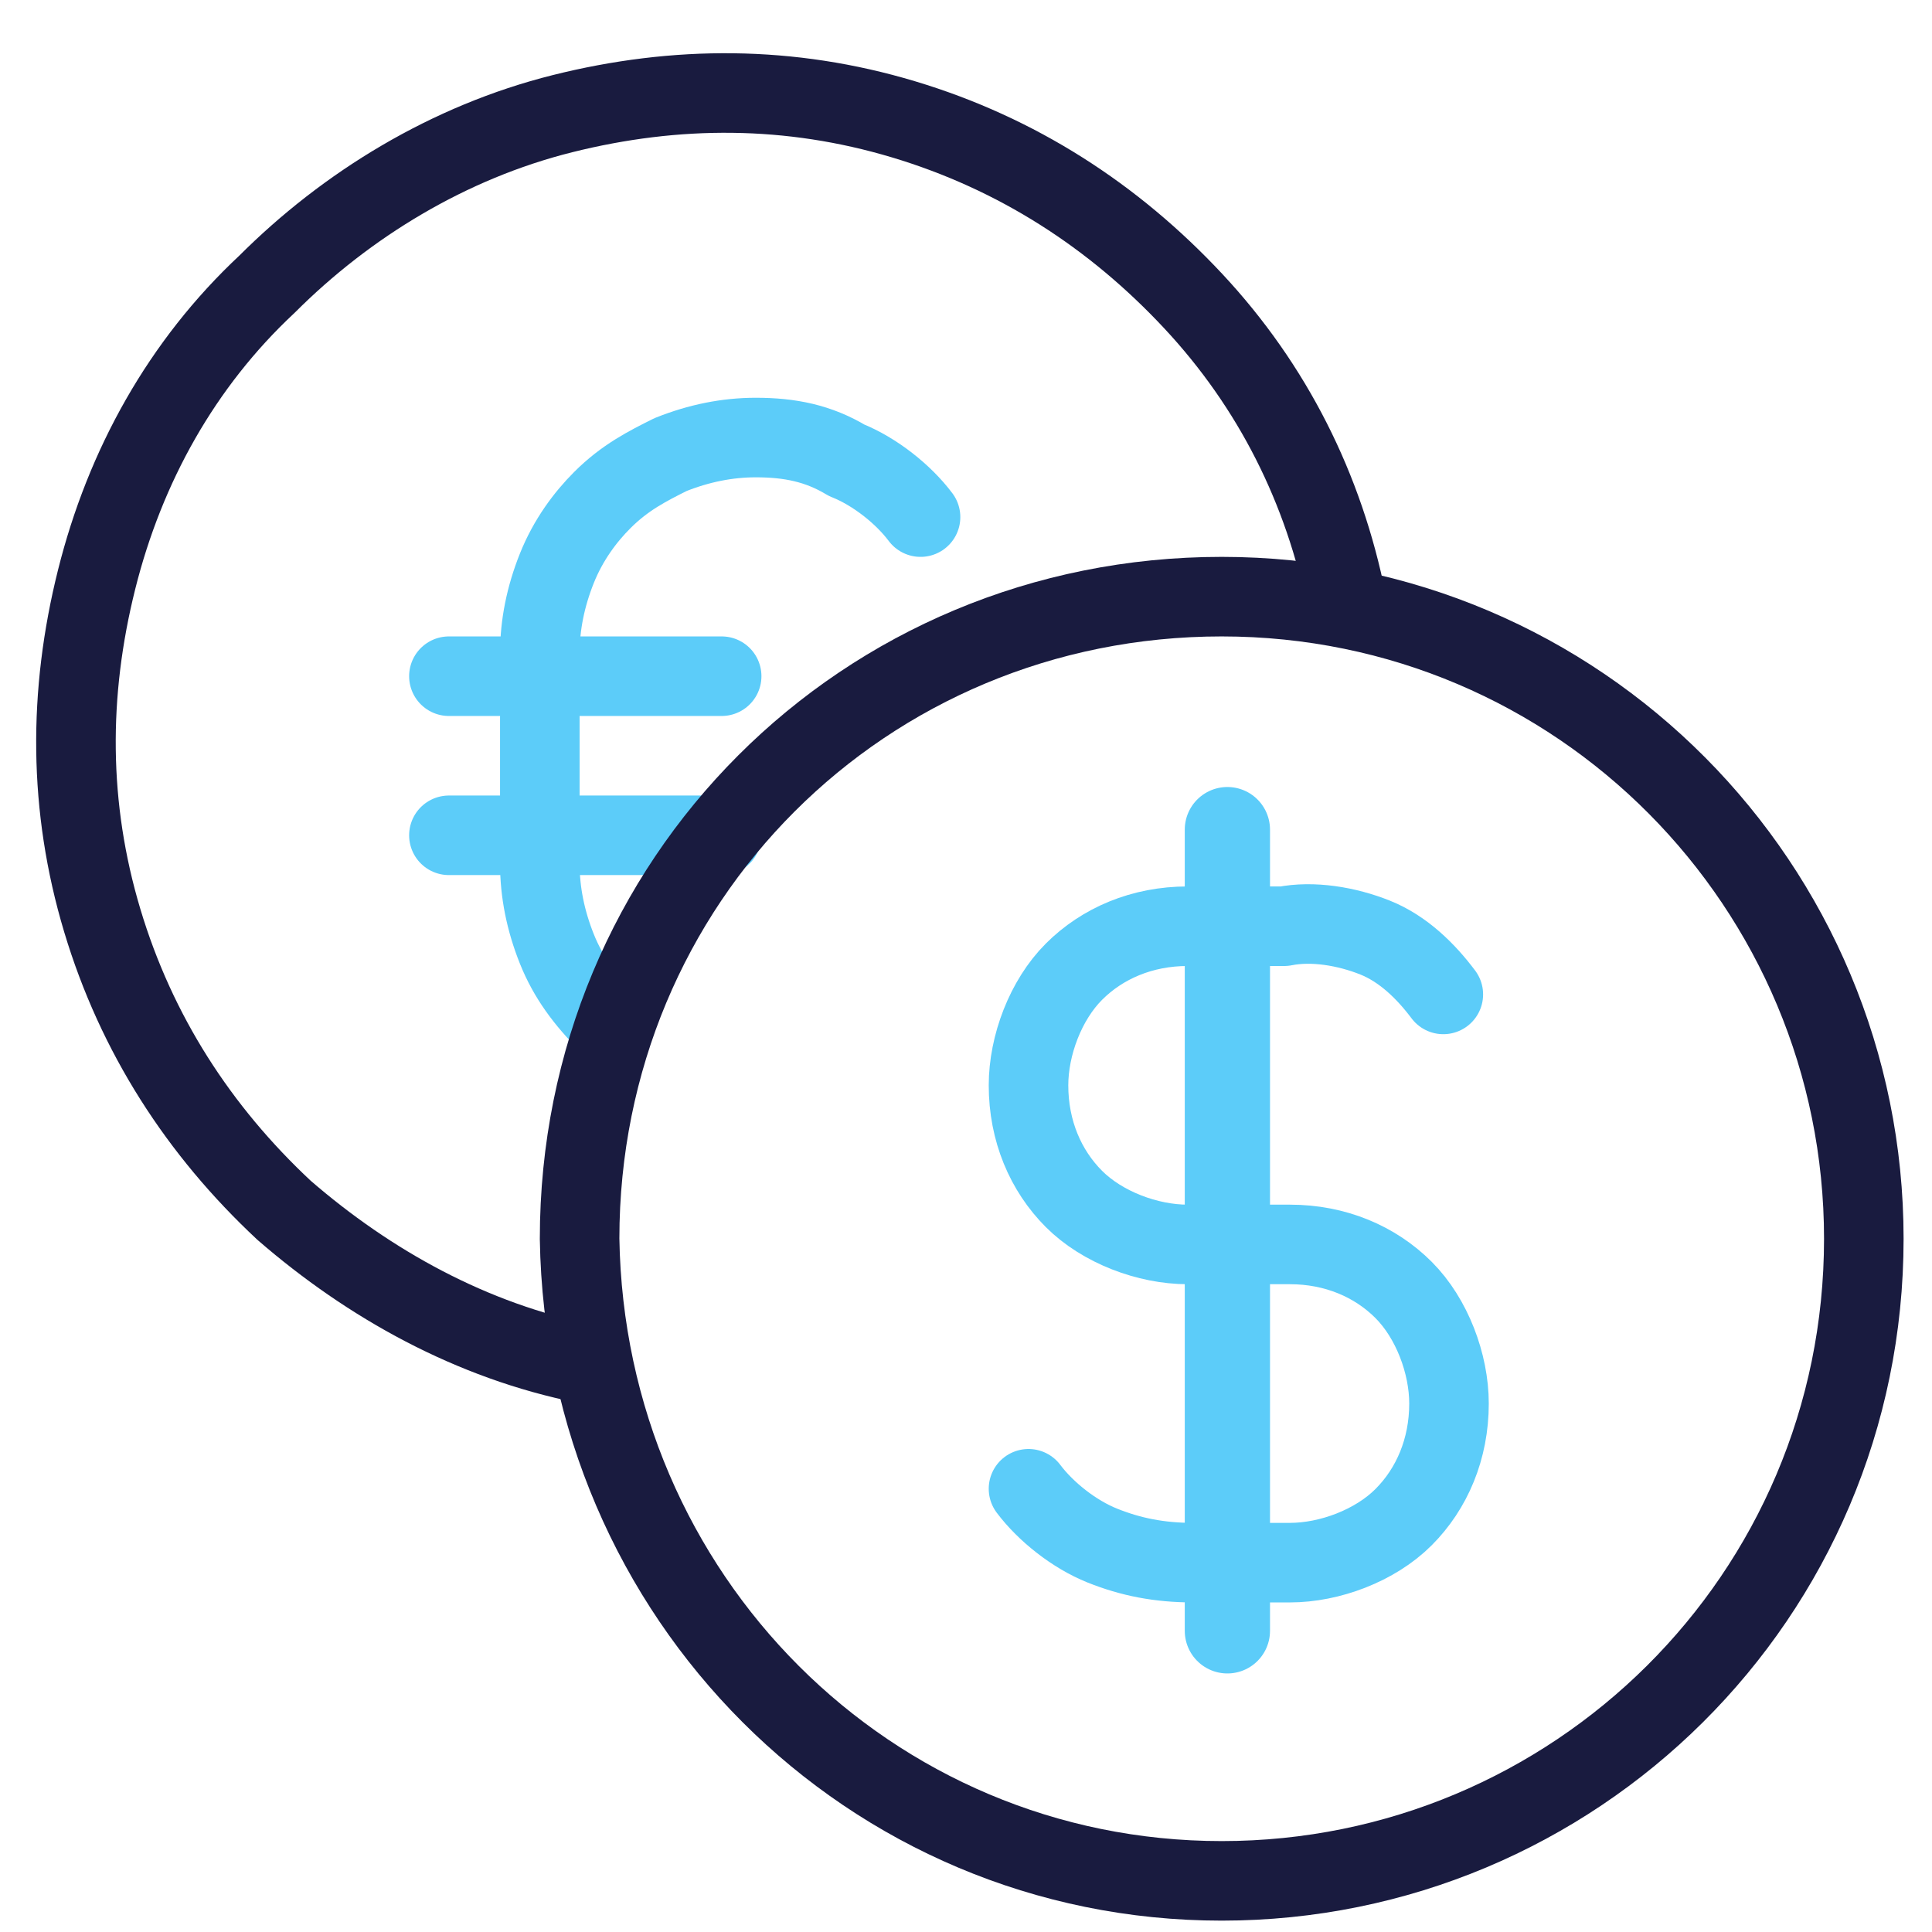
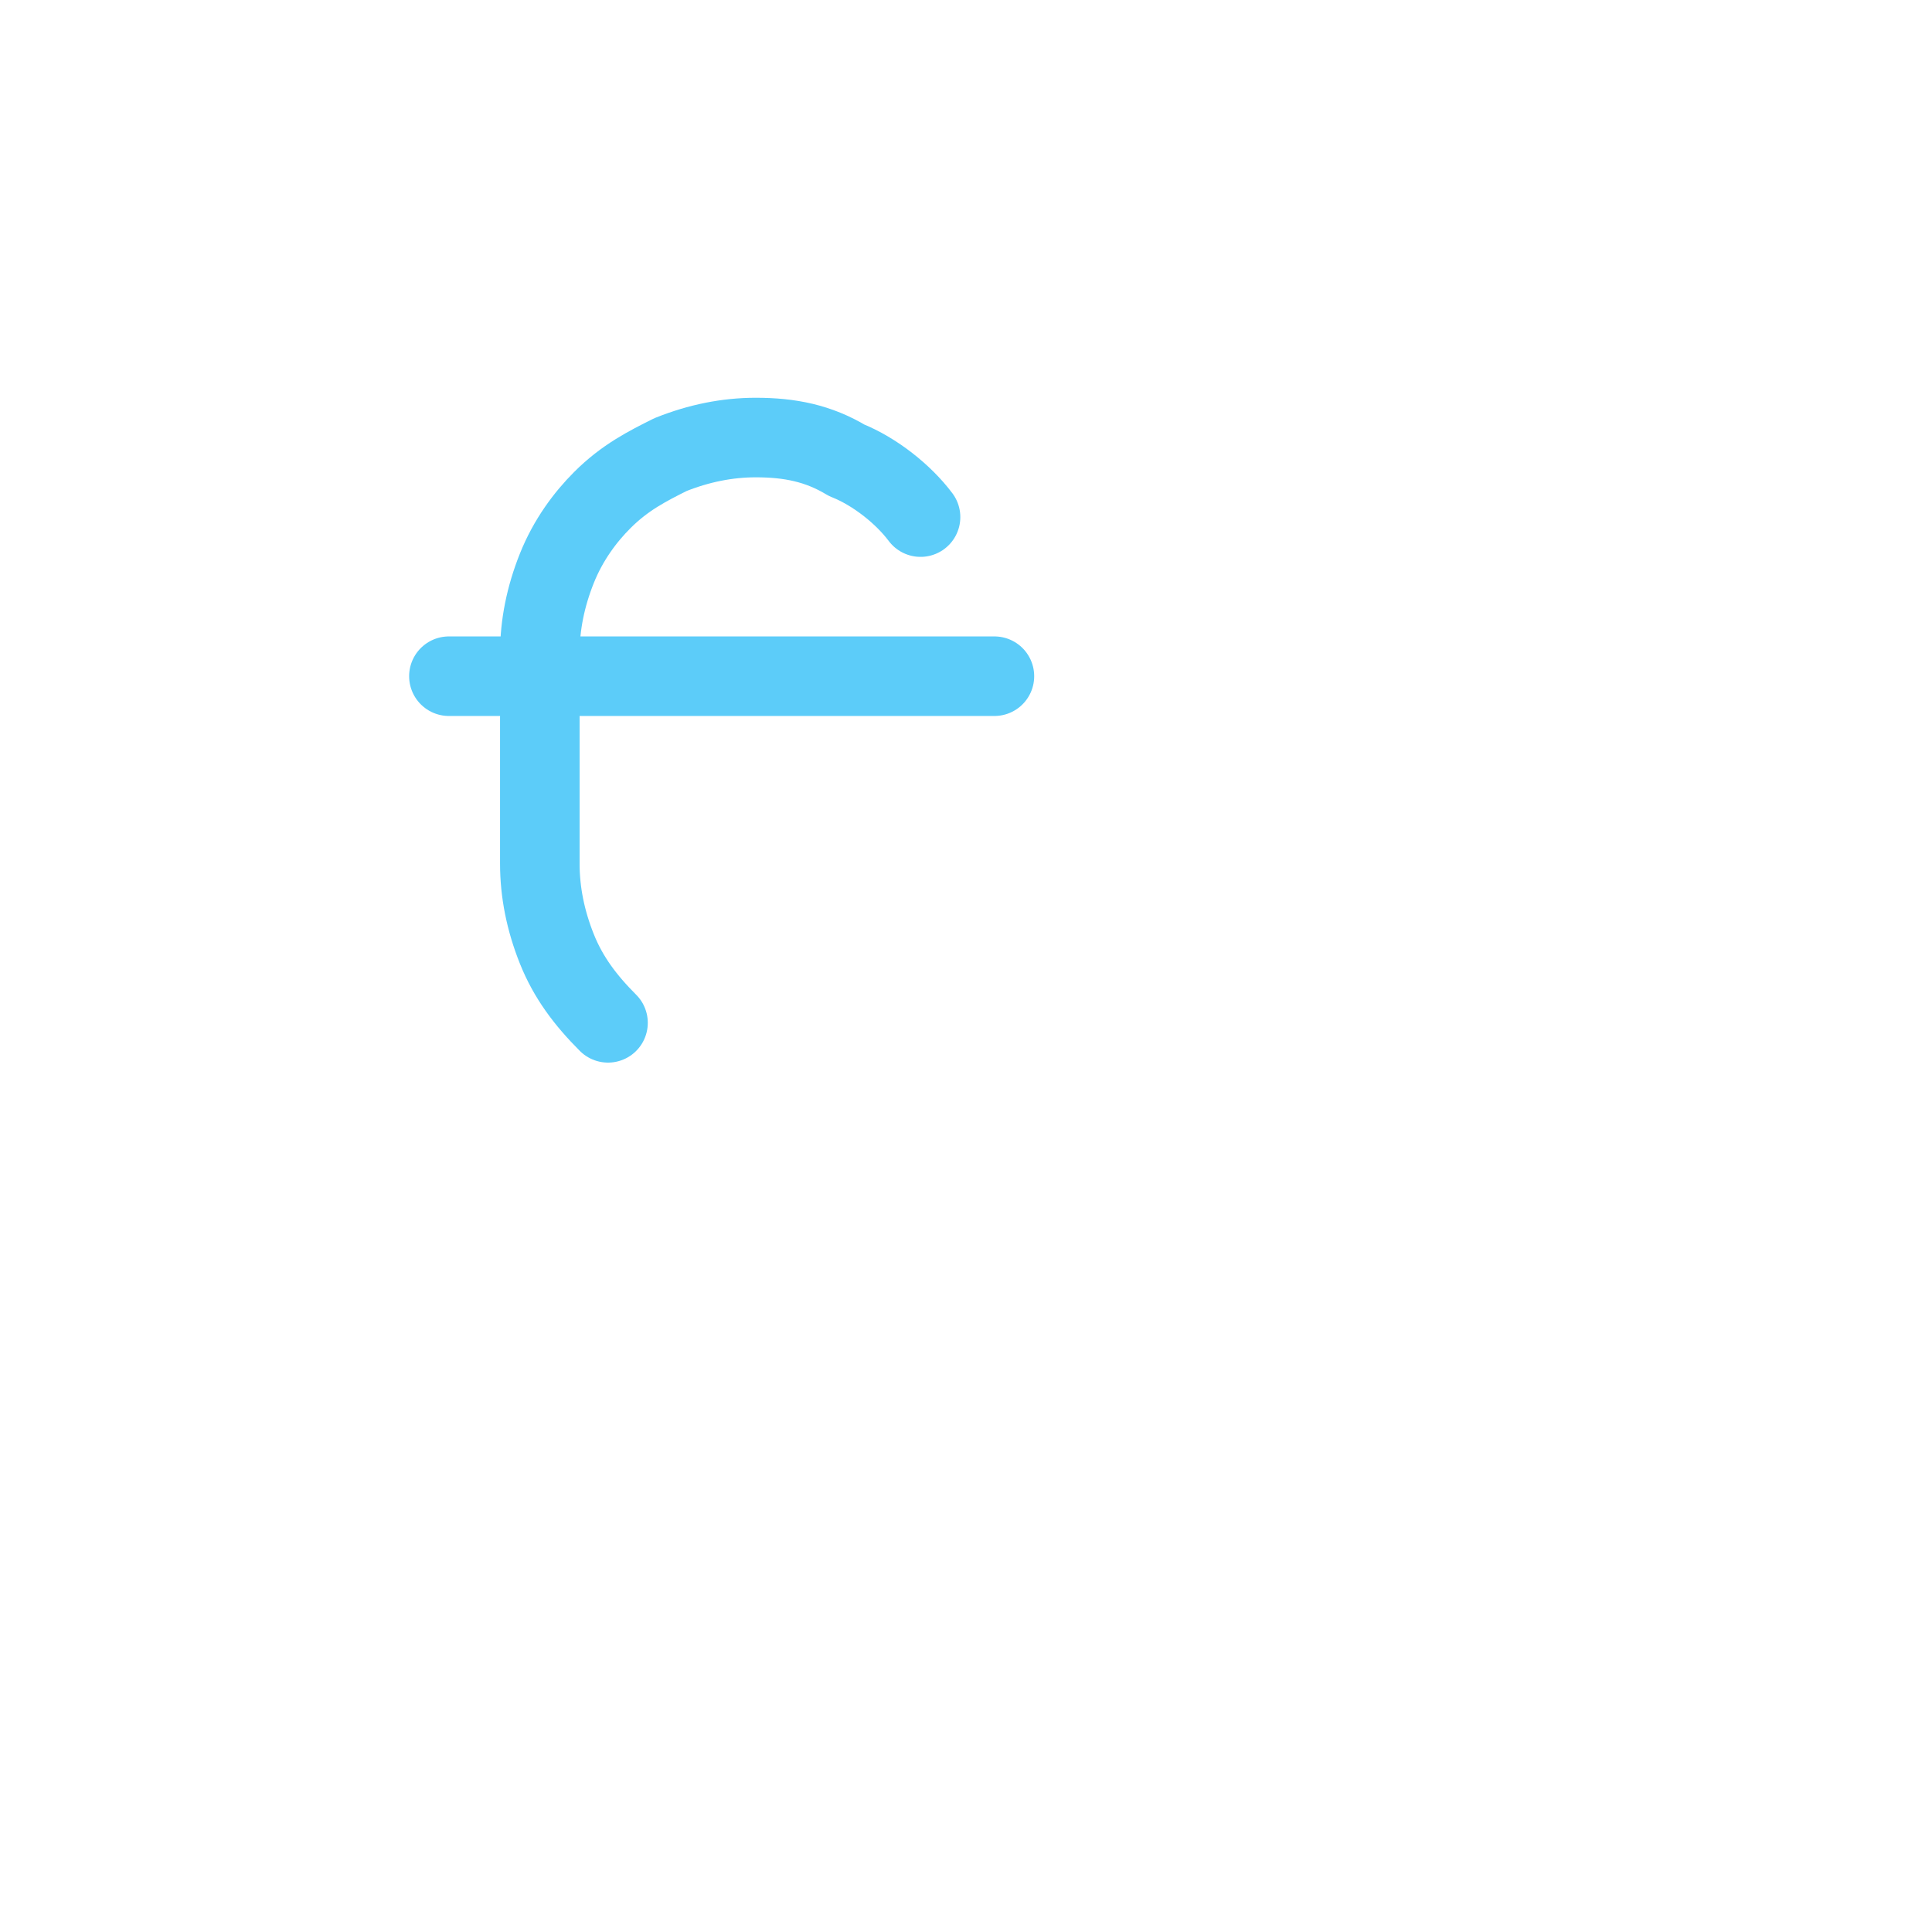
<svg xmlns="http://www.w3.org/2000/svg" version="1.1" id="Capa_1" x="0px" y="0px" viewBox="0 0 34 34" style="enable-background:new 0 0 34 34;" xml:space="preserve">
  <style type="text/css">
	.st0{fill:none;stroke:#5CCCF9;stroke-width:1.4;stroke-linecap:round;stroke-linejoin:round;}
	.st1{fill:none;stroke:#191B3F;stroke-width:1.4;stroke-linecap:round;stroke-linejoin:round;}
	.st2{fill:none;stroke:#5CCCF9;stroke-width:1.5;stroke-linecap:round;stroke-linejoin:round;}
</style>
-   <path class="st0" d="M10.7,18c-0.4-0.4-0.7-0.8-0.9-1.3c-0.2-0.5-0.3-1-0.3-1.5v-3.7c0-0.5,0.1-1,0.3-1.5c0.2-0.5,0.5-0.9,0.8-1.2  c0.4-0.4,0.8-0.6,1.2-0.8c0.5-0.2,1-0.3,1.5-0.3c0.6,0,1.1,0.1,1.6,0.4c0.5,0.2,1,0.6,1.3,1 M7.9,11.9h4.8 M7.9,14.7h4.8" />
-   <path class="st1" d="M10.3,24c-2-0.4-3.8-1.4-5.3-2.7c-1.5-1.4-2.6-3.1-3.2-5.1s-0.6-4-0.1-6s1.5-3.8,3-5.2c1.4-1.4,3.2-2.5,5.2-3  c2-0.5,4-0.5,6,0.1s3.7,1.7,5.1,3.2c1.4,1.5,2.3,3.3,2.7,5.3" />
-   <path class="st1" d="M21.5,33.1c6.2,0,11.3-5,11.3-11.3c0-6.2-5-11.3-11.3-11.3s-11.3,5-11.3,11.3C10.3,28.1,15.3,33.1,21.5,33.1z" />
-   <path class="st0" d="M18.1,26.2c0.3,0.4,0.8,0.8,1.3,1c0.5,0.2,1,0.3,1.6,0.3h1.7c0.7,0,1.5-0.3,2-0.8c0.5-0.5,0.8-1.2,0.8-2  c0-0.7-0.3-1.5-0.8-2c-0.5-0.5-1.2-0.8-2-0.8h-1.8c-0.7,0-1.5-0.3-2-0.8c-0.5-0.5-0.8-1.2-0.8-2c0-0.7,0.3-1.5,0.8-2  c0.5-0.5,1.2-0.8,2-0.8h1.7c0.5-0.1,1.1,0,1.6,0.2c0.5,0.2,0.9,0.6,1.2,1" />
-   <line class="st2" x1="21.6" y1="14.6" x2="21.6" y2="28.7" />
+   <path class="st0" d="M10.7,18c-0.4-0.4-0.7-0.8-0.9-1.3c-0.2-0.5-0.3-1-0.3-1.5v-3.7c0-0.5,0.1-1,0.3-1.5c0.2-0.5,0.5-0.9,0.8-1.2  c0.4-0.4,0.8-0.6,1.2-0.8c0.5-0.2,1-0.3,1.5-0.3c0.6,0,1.1,0.1,1.6,0.4c0.5,0.2,1,0.6,1.3,1 M7.9,11.9h4.8 h4.8" />
</svg>